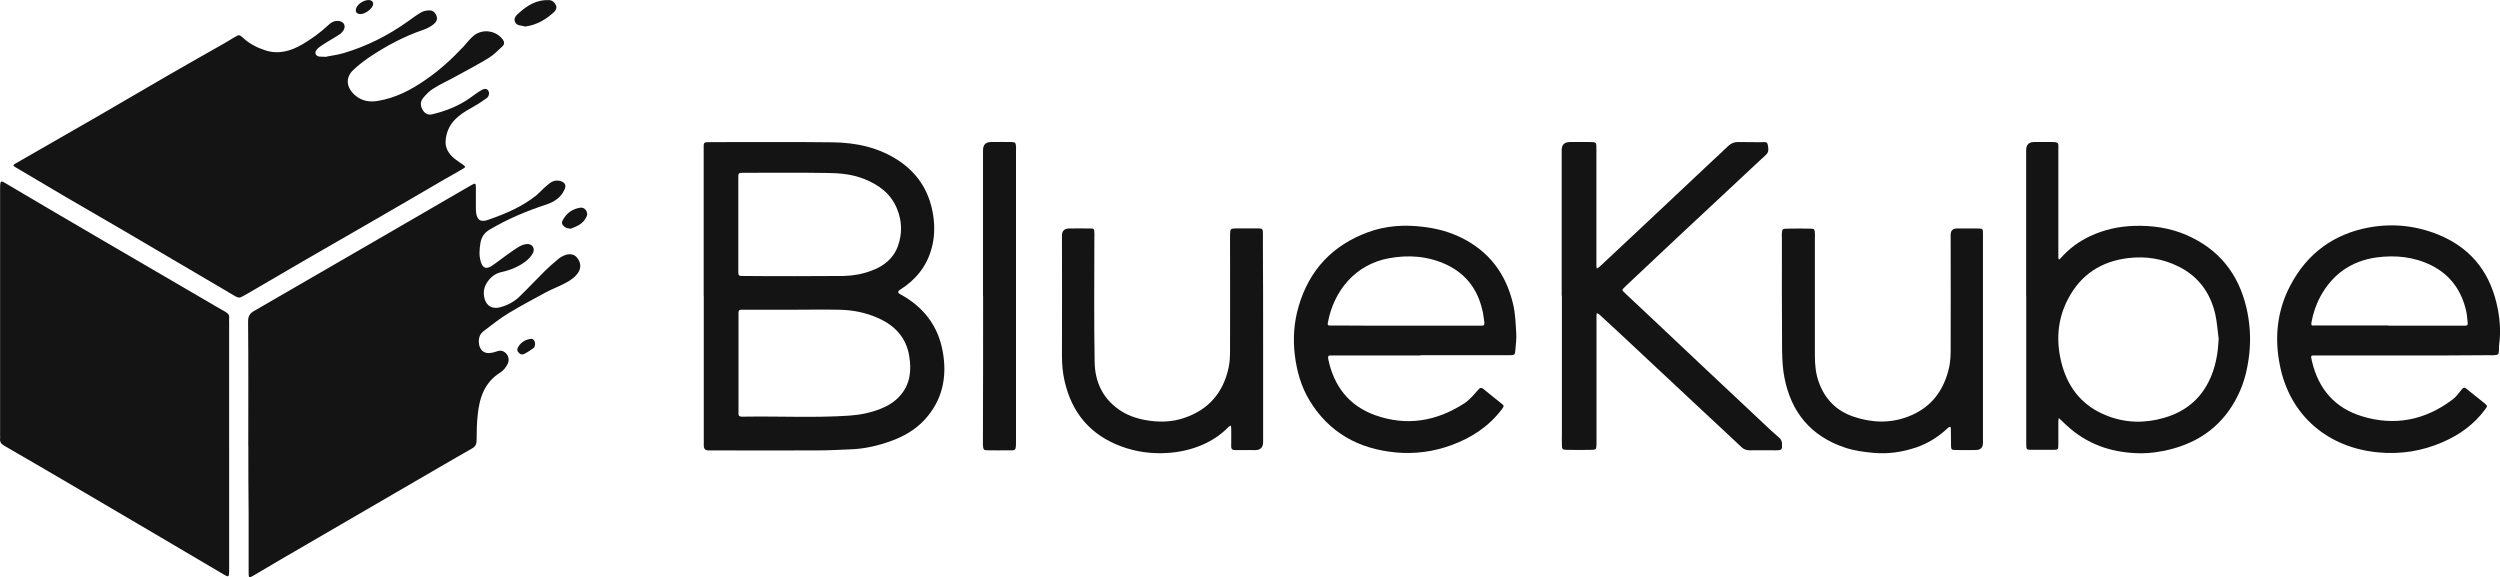
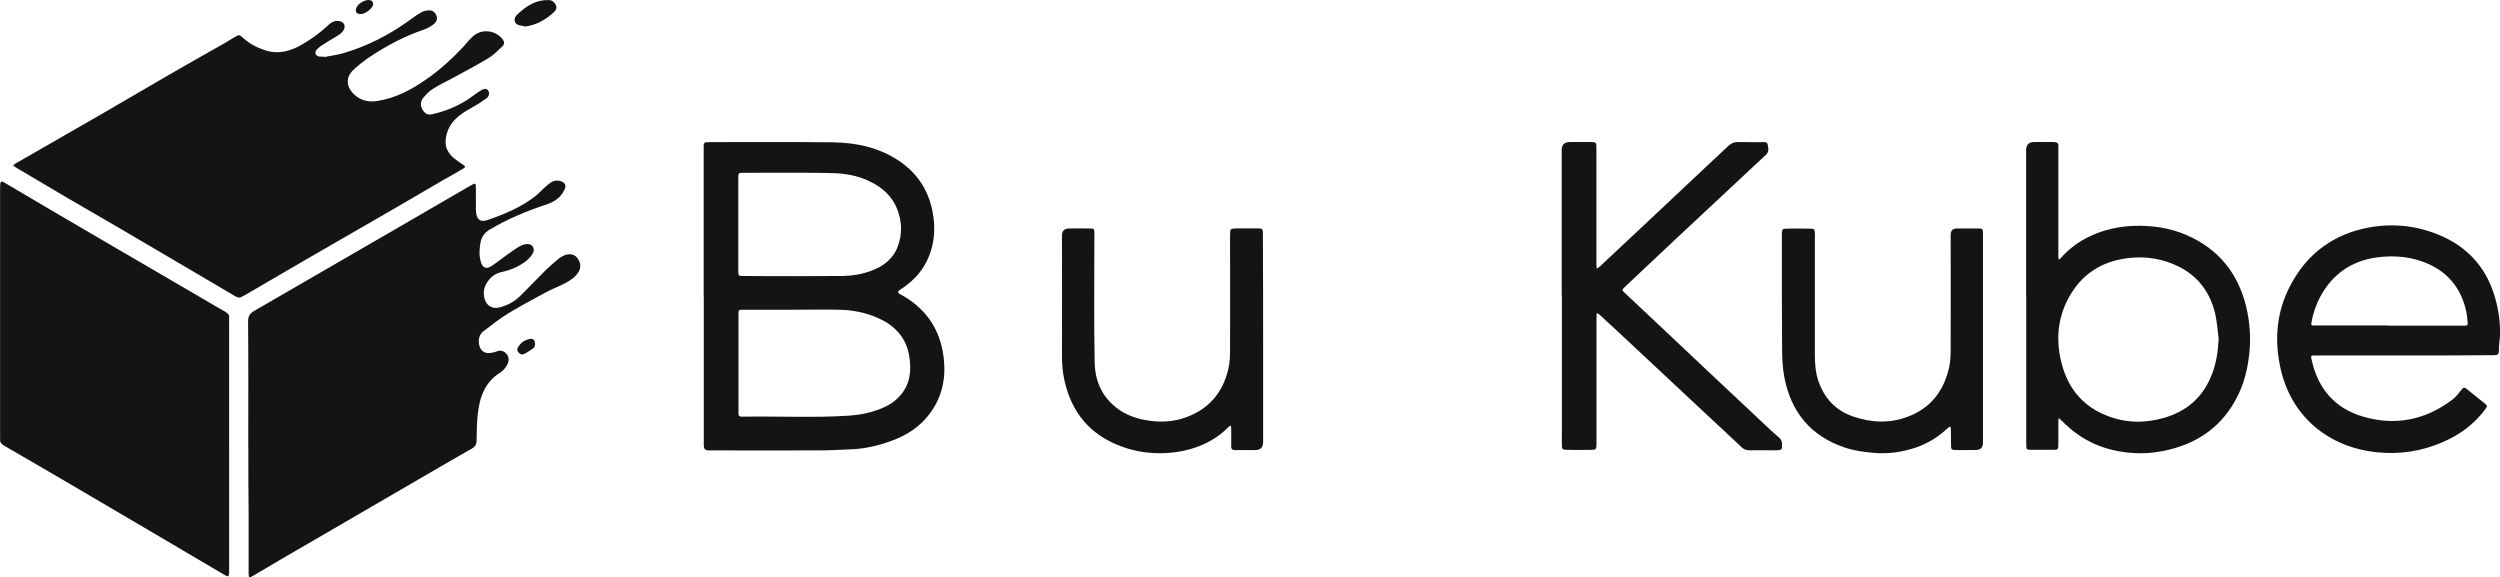
<svg xmlns="http://www.w3.org/2000/svg" id="Layer_2" data-name="Layer 2" viewBox="0 0 259.99 60.03">
  <defs>
    <style>
      .cls-1 {
        fill: #141414;
        stroke-width: 0px;
      }
    </style>
  </defs>
  <g id="Layer_1-2" data-name="Layer 1">
    <g>
      <path class="cls-1" d="M33.98,5.88c.48-.09,1.11-.17,1.7-.34,2.45-.72,4.69-1.85,6.76-3.33.45-.33.89-.65,1.37-.93.23-.14.55-.19.81-.2.36-.02.62.19.76.53.17.37-.02.69-.26.89-.31.25-.67.45-1.04.58-2.06.7-3.94,1.7-5.73,2.91-.56.39-1.11.81-1.6,1.28-.9.84-.7,1.88.19,2.65.65.56,1.45.72,2.31.58,1.88-.3,3.51-1.15,5.05-2.23,1.43-.98,2.7-2.15,3.88-3.4.33-.36.62-.75.98-1.07.9-.84,2.37-.69,3.12.3.19.25.2.51-.03.72-.47.44-.92.9-1.46,1.23-1.22.73-2.46,1.39-3.71,2.07-.69.37-1.39.69-2.04,1.11-.39.23-.72.59-1.01.93-.34.39-.33.86-.06,1.29.22.36.53.53.95.44,1.43-.33,2.79-.87,4-1.73.37-.26.75-.56,1.14-.78.34-.2.59-.16.72.05.14.22.09.59-.17.78-.51.37-1.06.72-1.62,1.03-.62.34-1.22.72-1.71,1.23-.56.59-.86,1.31-.93,2.09-.09.81.31,1.45.93,1.95.3.23.61.45.92.65.23.16.19.26-.02.37-.67.39-1.34.78-2.01,1.15-2.43,1.42-4.86,2.84-7.29,4.24-2.37,1.37-4.75,2.74-7.13,4.11-2.04,1.18-4.1,2.38-6.14,3.58-.14.08-.28.14-.41.22-.28.19-.5.12-.78-.05-1.92-1.14-3.85-2.26-5.78-3.4-1.96-1.15-3.93-2.32-5.89-3.46-1.99-1.15-3.99-2.31-5.97-3.47-1.71-1-3.43-2.03-5.14-3.04-.33-.19-.31-.23,0-.42,2.96-1.7,5.9-3.4,8.86-5.09,2.35-1.36,4.7-2.74,7.06-4.11,1.93-1.12,3.88-2.21,5.83-3.32.34-.2.69-.42,1.03-.62.44-.26.47-.26.86.09.67.62,1.45,1.01,2.29,1.29,1.39.45,2.66.09,3.86-.61.95-.56,1.85-1.2,2.66-1.96.31-.3.65-.53,1.12-.48s.75.39.58.83c-.08.2-.26.42-.45.55-.59.39-1.22.73-1.81,1.12-.2.12-.41.28-.56.45-.28.3-.2.65.2.75.22.02.47.02.84.03Z" />
      <path class="cls-1" d="M25.82,46.38c0-4.32.02-8.65-.02-12.96,0-.55.19-.84.64-1.09,4.42-2.55,8.85-5.13,13.27-7.68,3.07-1.78,6.12-3.55,9.19-5.33.58-.33.59-.33.59.33v1.85c0,.2,0,.41.02.59.11.81.47,1.04,1.23.78,1.78-.62,3.52-1.34,5.02-2.54.37-.31.7-.69,1.07-1,.23-.2.48-.41.76-.5.23-.08.53-.06.76.02.45.16.56.47.34.9-.37.81-1.06,1.25-1.9,1.53-2.04.67-4.02,1.5-5.87,2.6-.55.33-.84.76-.95,1.36-.12.69-.17,1.37.05,2.04.2.59.53.73,1.06.41.56-.36,1.07-.78,1.62-1.17.44-.31.86-.62,1.32-.89.22-.12.48-.22.75-.25.58-.05.92.45.64.97-.19.33-.48.64-.79.87-.72.53-1.54.87-2.41,1.06-.73.16-1.23.56-1.6,1.17-.31.5-.36,1.04-.22,1.6.2.76.81,1.11,1.57.92.76-.2,1.46-.55,2.03-1.09.9-.87,1.76-1.79,2.66-2.68.47-.47.98-.9,1.48-1.32.17-.14.37-.23.58-.33.51-.2,1-.12,1.28.22.41.48.47,1.04.17,1.53-.31.5-.79.83-1.31,1.11-.67.36-1.37.62-2.04.97-1.32.72-2.65,1.42-3.94,2.2-.9.55-1.73,1.22-2.57,1.85-.45.34-.56.83-.48,1.37.11.65.56,1.01,1.22.9.22-.03.44-.08.64-.16.42-.16.76-.02,1.01.28.26.31.26.73.09,1.06-.17.33-.42.65-.72.84-1.67,1.03-2.2,2.65-2.38,4.44-.09.86-.11,1.71-.11,2.59,0,.44-.12.69-.5.9-1.14.64-2.26,1.31-3.4,1.96-2.85,1.65-5.7,3.32-8.55,4.97-2.65,1.54-5.28,3.07-7.93,4.61-.93.55-1.87,1.11-2.8,1.65-.5.3-.53.28-.53-.28v-6.12c-.03-2.37-.03-4.7-.03-7.06Z" />
      <path class="cls-1" d="M23.83,46.27v13.23c-.02.51-.08.53-.53.26-2.46-1.45-4.92-2.9-7.38-4.35-2.74-1.62-5.5-3.22-8.24-4.84-2.4-1.4-4.81-2.82-7.23-4.21-.31-.19-.48-.37-.44-.73.02-.11,0-.22,0-.33v-25.6c0-1.06.05-.95.84-.48,3.24,1.92,6.48,3.82,9.74,5.72,3.47,2.03,6.96,4.05,10.44,6.09.83.48,1.64.97,2.46,1.43.23.14.37.3.34.58-.02.16,0,.31,0,.47v12.76Z" />
      <path class="cls-1" d="M73.18,30.81v-15.22c0-.84-.09-.81.84-.81,4.19,0,8.38-.03,12.57.02,2.49.03,4.88.55,6.98,1.98,2.06,1.42,3.18,3.36,3.51,5.84.14,1.11.09,2.17-.2,3.22-.5,1.85-1.64,3.26-3.26,4.28q-.41.25-.02.47c2.41,1.29,3.96,3.27,4.44,5.97.48,2.63-.02,5.06-1.88,7.09-.98,1.06-2.21,1.76-3.57,2.24-1.34.48-2.71.79-4.14.84-1.15.05-2.31.11-3.44.11-3.63.02-7.28,0-10.9,0h-.47q-.44-.02-.45-.47v-.47c0-5.05,0-10.06,0-15.1ZM82.48,32.21h-4.92c-.84,0-.76-.08-.76.79v9.97c-.02.25.09.37.36.36h.2c3.68-.06,7.35.14,11.03-.11,1.11-.08,2.2-.31,3.22-.72.76-.3,1.46-.73,2.01-1.37,1.06-1.2,1.18-2.65.93-4.13-.31-1.87-1.46-3.12-3.16-3.89-1.36-.62-2.77-.89-4.25-.9-1.56-.03-3.12,0-4.66,0ZM82.67,28.72s0-.02,0,0c1.68-.02,3.36,0,5.05-.02,1-.02,1.98-.2,2.91-.55,1.28-.47,2.29-1.26,2.76-2.59.45-1.28.42-2.55-.09-3.82-.64-1.59-1.88-2.51-3.43-3.13-1.22-.48-2.49-.61-3.77-.62-2.93-.05-5.86-.02-8.77-.02-.55,0-.55.02-.55.55v9.63c0,.55.02.55.56.55,1.78.02,3.55.02,5.33.02Z" />
      <path class="cls-1" d="M210.71,30.79v-15.16q0-.86.83-.86h1.6c1.06-.02.92.06.92.89v11.11c0,.08.03.16.05.23.06-.05.16-.09.2-.16.86-.98,1.88-1.73,3.07-2.29,1.45-.67,2.96-1.01,4.55-1.06,1.88-.06,3.71.2,5.45.95,3.35,1.45,5.39,4,6.23,7.52.37,1.57.48,3.18.31,4.8-.17,1.54-.51,3.01-1.2,4.39-1.48,3.01-3.93,4.84-7.17,5.62-.93.22-1.92.37-2.88.37-2.73-.02-5.23-.76-7.35-2.55-.34-.28-.65-.59-.98-.9-.08-.08-.16-.14-.23-.22-.02.12-.05.25-.05.37v2.32c0,.62-.02.62-.62.62h-2.13c-.58,0-.58-.02-.59-.61v-.41c0-4.99,0-10,0-15ZM230.74,35.29c-.12-.87-.17-1.76-.36-2.62-.51-2.2-1.73-3.91-3.79-4.94-1.67-.83-3.41-1.11-5.27-.89-2.8.34-4.89,1.7-6.22,4.19-1.18,2.21-1.31,4.55-.65,6.95.7,2.51,2.23,4.3,4.66,5.25,1.93.76,3.91.81,5.92.23,2.43-.69,4.1-2.2,5-4.53.45-1.17.64-2.38.7-3.65Z" />
      <path class="cls-1" d="M162.41,30.76v-15.16q0-.83.86-.83h2.06c.69,0,.69.02.69.73v12.1c0,.11.02.22.03.33.11-.06.22-.12.31-.2,1.7-1.59,3.4-3.18,5.09-4.77,2.23-2.09,4.46-4.19,6.68-6.28.53-.5,1.07-.98,1.6-1.5.3-.28.61-.41,1.01-.41.79.02,1.6,0,2.4.02.25,0,.62-.11.69.23s.17.75-.16,1.06c-.48.45-.97.9-1.46,1.36-2.62,2.45-5.25,4.89-7.87,7.35-1.74,1.64-3.49,3.27-5.23,4.92-.09.09-.19.19-.28.28-.16.14-.11.23.03.37.93.86,1.84,1.73,2.76,2.59,1.93,1.82,3.86,3.65,5.8,5.47,2.24,2.1,4.49,4.22,6.73,6.32.3.26.59.53.89.79.17.16.26.33.28.58.03.67,0,.72-.69.72-.89,0-1.78-.02-2.66,0-.33,0-.59-.08-.84-.31-1.11-1.06-2.24-2.09-3.35-3.13-2.51-2.34-5.02-4.69-7.52-7.03-1.31-1.23-2.62-2.45-3.94-3.66-.08-.06-.17-.09-.26-.14-.02.09-.03.17-.03.26v13.35c-.02.58-.03.61-.61.61-.83.02-1.64.02-2.46,0-.48,0-.53-.06-.53-.55-.02-.37,0-.75,0-1.14,0-4.8,0-9.58,0-14.36Z" />
      <path class="cls-1" d="M249.98,36.97h-8.99c-.75,0-.7-.08-.55.62.67,2.85,2.37,4.84,5.19,5.7,3.4,1.04,6.56.42,9.41-1.73.39-.28.67-.7.98-1.07.16-.2.28-.23.48-.06.62.51,1.25,1,1.87,1.5.34.28.33.3.08.64-1.15,1.56-2.66,2.65-4.42,3.41-2.13.93-4.38,1.29-6.68,1.07-5.19-.47-9.21-3.77-10.25-9.05-.58-2.88-.3-5.69,1.09-8.32,1.74-3.32,4.52-5.36,8.21-6.03,2.45-.44,4.84-.19,7.17.75,3.21,1.31,5.2,3.66,6.03,7.01.36,1.46.51,2.96.3,4.47-.03.2,0,.41-.02.59-.03.39-.08.44-.5.47-.16.02-.31,0-.47,0-2.99.03-5.97.03-8.93.03ZM248.39,33.87h7.98c.19,0,.3-.08.26-.28-.05-.42-.06-.84-.16-1.25-.48-2.12-1.64-3.75-3.61-4.74-1.81-.9-3.75-1.09-5.7-.83-2.59.36-4.56,1.71-5.83,4.03-.47.86-.78,1.78-.95,2.74-.06.31.05.33.28.31.14-.02.26,0,.41,0h7.32Z" />
-       <path class="cls-1" d="M147.71,36.97h-9.25c-.26-.02-.39.02-.33.36.58,2.82,2.15,4.86,4.86,5.84,3.29,1.18,6.4.65,9.3-1.23.55-.36.98-.89,1.42-1.39.2-.22.33-.3.58-.08.59.5,1.22.97,1.81,1.46.34.26.34.28.08.64-1.36,1.79-3.15,2.96-5.23,3.72-1.88.69-3.83.95-5.81.76-3.82-.36-6.89-2.03-8.93-5.36-.9-1.48-1.36-3.1-1.56-4.81-.2-1.71-.08-3.4.41-5.05,1.11-3.77,3.52-6.32,7.2-7.68,1.88-.69,3.83-.81,5.83-.55,1.36.17,2.65.51,3.86,1.11,2.9,1.42,4.64,3.74,5.39,6.85.25,1.01.28,2.06.34,3.08.05.59-.05,1.18-.09,1.79-.03.47-.09.51-.58.51h-3.72c-1.84,0-3.71,0-5.56,0ZM146.15,33.87h7.91c.22.02.34-.08.31-.31-.05-.33-.08-.65-.14-.98-.44-2.27-1.62-4-3.72-5.02-1.95-.93-4-1.09-6.09-.7-3.43.64-5.73,3.33-6.34,6.76-.03.2.06.23.22.23h.53c2.45.02,4.89.02,7.32.02Z" />
      <path class="cls-1" d="M131.36,35.34v10.64q0,.83-.84.83c-.69,0-1.37-.02-2.06,0-.31,0-.44-.12-.42-.44.02-.62,0-1.25,0-1.87,0-.08-.03-.17-.05-.25-.08.05-.16.08-.22.14-.78.81-1.7,1.42-2.73,1.87-1.12.48-2.29.75-3.52.84-1.71.12-3.35-.09-4.95-.69-3.21-1.2-5.13-3.51-5.87-6.84-.19-.84-.26-1.7-.26-2.57.02-4.16,0-8.33,0-12.49q0-.73.72-.75c.73,0,1.46-.02,2.2,0,.42,0,.44.03.45.47.02.17,0,.36,0,.53,0,4.3-.05,8.6.03,12.9.03,1.98.79,3.71,2.49,4.91.83.59,1.76.92,2.76,1.11,1.42.26,2.84.23,4.19-.26,2.43-.86,3.91-2.6,4.47-5.09.14-.59.17-1.23.17-1.84.02-3.88,0-7.76,0-11.64v-.41c.02-.65.02-.67.67-.69h2.13c.61,0,.62.03.62.65v1.46c.02,3.18.02,6.32.02,9.47Z" />
      <path class="cls-1" d="M206.22,35.29v10.76q0,.75-.76.75c-.69,0-1.37.02-2.06,0-.45,0-.5-.05-.5-.5-.02-.58,0-1.15-.02-1.73,0-.06-.03-.12-.05-.19-.08.03-.16.05-.22.09-.97.93-2.09,1.64-3.36,2.07-1.42.47-2.85.69-4.36.56-1.04-.09-2.07-.23-3.05-.56-3.51-1.18-5.56-3.66-6.26-7.24-.19-.92-.23-1.88-.25-2.84-.03-3.89-.02-7.8-.02-11.7,0-.17-.02-.36,0-.53.03-.39.08-.45.5-.45.83-.02,1.64-.02,2.46,0,.41,0,.45.06.47.47.02.17,0,.36,0,.53v12.17c0,.95.08,1.9.41,2.8.64,1.76,1.81,2.96,3.58,3.57,1.9.65,3.82.73,5.72,0,2.4-.92,3.74-2.74,4.27-5.2.11-.56.14-1.14.14-1.71.02-3.86,0-7.71,0-11.57v-.41q0-.67.65-.67h2.13c.58,0,.58.02.58.61v4.19c0,2.26,0,4.5,0,6.73Z" />
-       <path class="cls-1" d="M102.23,30.79v-15.16q0-.86.83-.86c.72,0,1.42-.02,2.13,0,.41.02.45.08.47.48.02.14,0,.26,0,.41v30.25c0,1.06-.06.92-.9.92-.67,0-1.32.02-1.99,0-.48,0-.51-.05-.55-.55v-.53c.02-5,.02-9.99.02-14.97Z" />
      <path class="cls-1" d="M54.64,2.75h-.06c-.36-.12-.86-.05-1.03-.48-.16-.42.19-.73.45-.95.87-.78,1.84-1.36,3.08-1.31.36.02.56.2.72.5.14.28.03.53-.16.72-.84.79-1.82,1.37-3.01,1.53Z" />
-       <path class="cls-1" d="M59.36,23.78c-.42-.02-.67-.14-.84-.39-.17-.25-.02-.47.11-.67.39-.64.98-1,1.7-1.12.44-.08.81.36.72.79-.02.06-.05.12-.08.19-.34.73-1.03.97-1.6,1.2Z" />
      <path class="cls-1" d="M55.64,35.84c-.02.06-.03.25-.12.33-.33.25-.69.48-1.04.65-.23.11-.48-.02-.62-.25s-.02-.42.11-.61c.26-.37.64-.61,1.09-.7.37-.09.58.09.59.58Z" />
      <path class="cls-1" d="M37.54,1.46c-.47.02-.65-.25-.47-.67.19-.45.89-.84,1.36-.78.31.05.45.28.34.58-.16.39-.81.86-1.23.87Z" />
    </g>
  </g>
</svg>